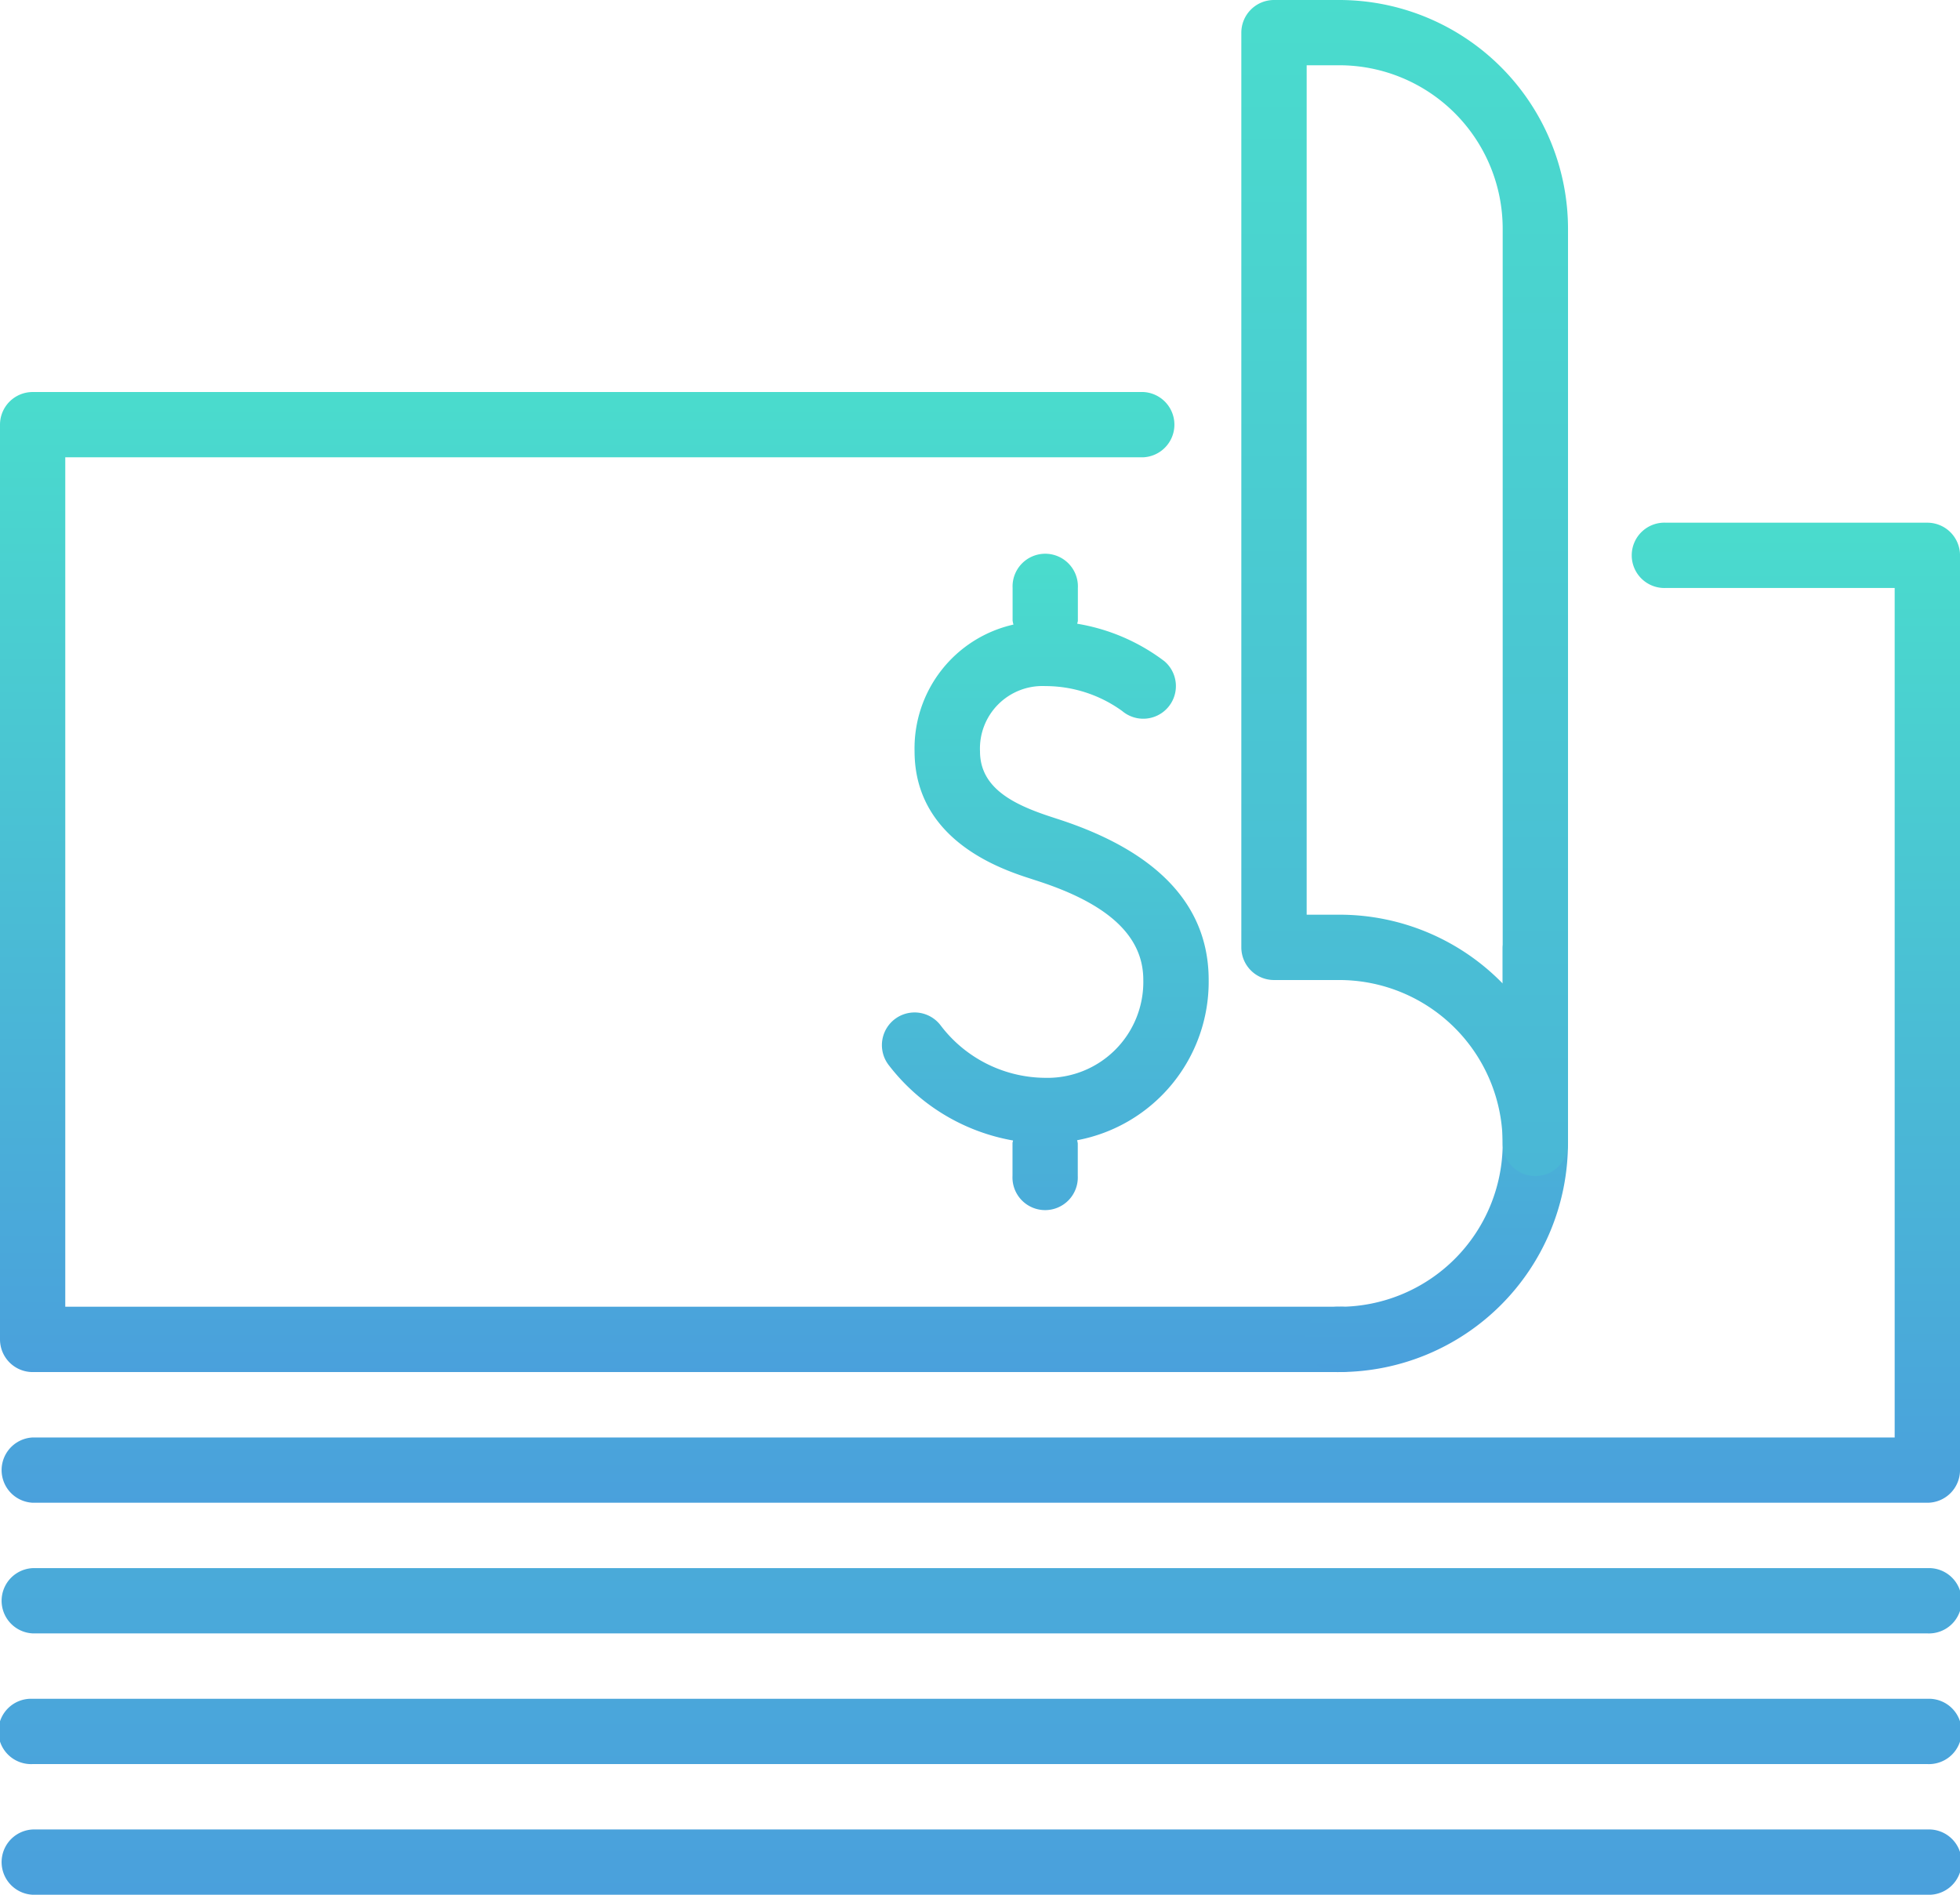
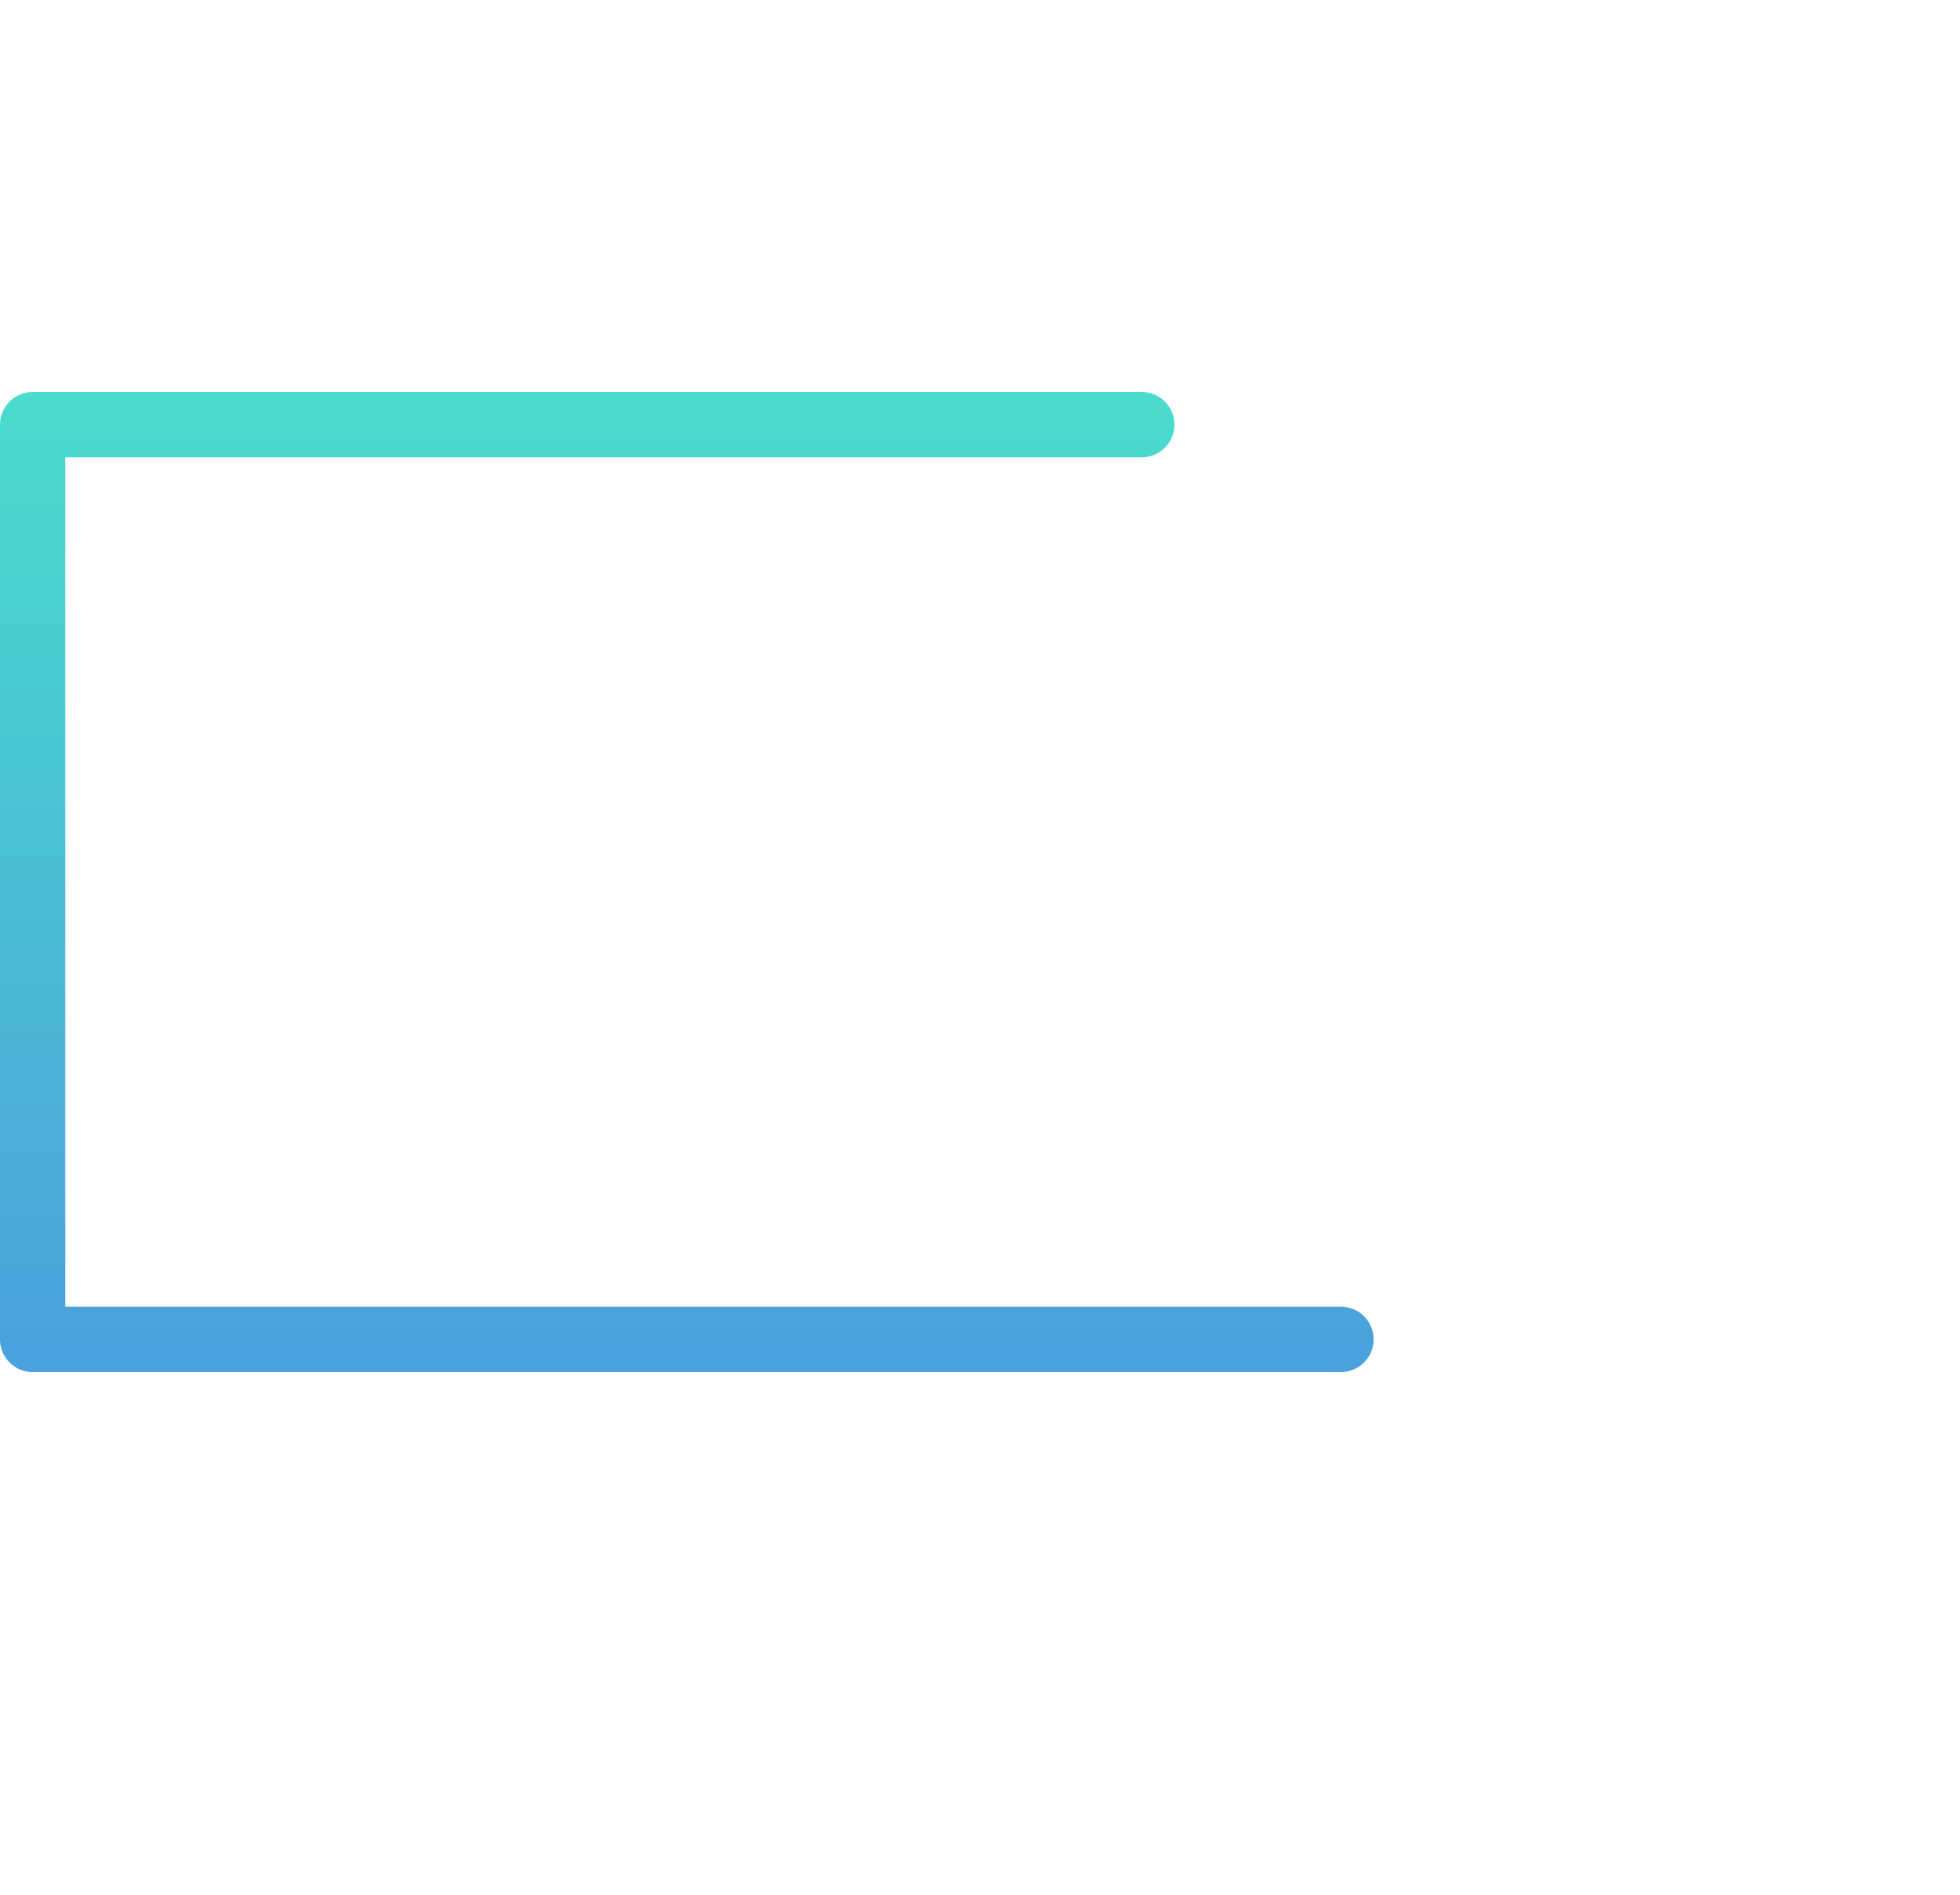
<svg xmlns="http://www.w3.org/2000/svg" width="99.103" height="95.8" viewBox="0 0 99.103 95.8">
  <defs>
    <linearGradient id="581z24beoa" x1=".5" x2=".5" y2="1" gradientUnits="objectBoundingBox">
      <stop offset="0" stop-color="#4adccd" />
      <stop offset="1" stop-color="#4aa0dc" />
    </linearGradient>
  </defs>
  <g data-name="Group 40014">
    <path data-name="Path 78247" d="M68.721 57.552H2.652A1.652 1.652 0 0 1 1 55.9V9.652A1.652 1.652 0 0 1 2.652 8H58.81a1.652 1.652 0 0 1 0 3.3H4.3v42.948h64.421a1.652 1.652 0 1 1 0 3.3z" transform="translate(-1 11.821)" style="fill:url(#581z24beoa)" />
-     <path data-name="Path 78248" d="M31.02 31.972c0-3.749-2.547-6.481-7.568-8.12l-.373-.122c-1.883-.614-3.621-1.44-3.621-3.32a3.16 3.16 0 0 1 3.3-3.3 6.628 6.628 0 0 1 3.891 1.262 1.65 1.65 0 1 0 2.127-2.524 9.98 9.98 0 0 0-4.4-1.89c0-.053.03-.1.03-.152v-1.654a1.652 1.652 0 1 0-3.3 0V13.8a1.619 1.619 0 0 0 .043.2 6.415 6.415 0 0 0-5 6.4c0 4.539 4.44 5.989 5.9 6.458l.373.122c3.564 1.163 5.292 2.795 5.292 4.982a4.847 4.847 0 0 1-4.955 4.955 6.684 6.684 0 0 1-5.286-2.643 1.652 1.652 0 1 0-2.646 1.979 10.134 10.134 0 0 0 6.3 3.832c0 .046-.026.086-.026.132v1.655a1.652 1.652 0 1 0 3.3 0v-1.641a1.352 1.352 0 0 0-.033-.159 8.152 8.152 0 0 0 6.652-8.1zm6.607 19.821a1.652 1.652 0 1 1 0-3.3 8.266 8.266 0 0 0 8.259-8.259v-9.91a1.652 1.652 0 0 1 3.3 0v9.91a11.575 11.575 0 0 1-11.559 11.559z" transform="translate(30.094 17.579)" style="fill:url(#581z24beoa)" />
-     <path data-name="Path 78249" d="M78.631 61.462a1.652 1.652 0 0 1-1.652-1.652 8.266 8.266 0 0 0-8.259-8.259h-3.3a1.652 1.652 0 0 1-1.655-1.651V3.652A1.652 1.652 0 0 1 65.417 2h3.3a11.575 11.575 0 0 1 11.566 11.562V59.81a1.652 1.652 0 0 1-1.652 1.652zM67.069 48.248h1.652a11.518 11.518 0 0 1 8.259 3.479V13.562A8.266 8.266 0 0 0 68.721 5.3h-1.652zM98.452 97.8h-95.8a1.652 1.652 0 0 1 0-3.3h95.8a1.652 1.652 0 1 1 0 3.3zm0-6.607h-95.8a1.652 1.652 0 1 1 0-3.3h95.8a1.652 1.652 0 1 1 0 3.3zm0-6.607h-95.8a1.652 1.652 0 0 1 0-3.3h95.8a1.652 1.652 0 1 1 0 3.3z" style="fill:url(#581z24beoa)" transform="translate(-1 -2)" />
-     <path data-name="Path 78250" d="M98.452 59.552h-95.8a1.652 1.652 0 0 1 0-3.3H96.8V13.3H85.238a1.652 1.652 0 1 1 0-3.3h13.214a1.652 1.652 0 0 1 1.652 1.652V57.9a1.652 1.652 0 0 1-1.652 1.652z" transform="translate(-1 16.428)" style="fill:url(#581z24beoa)" />
  </g>
</svg>